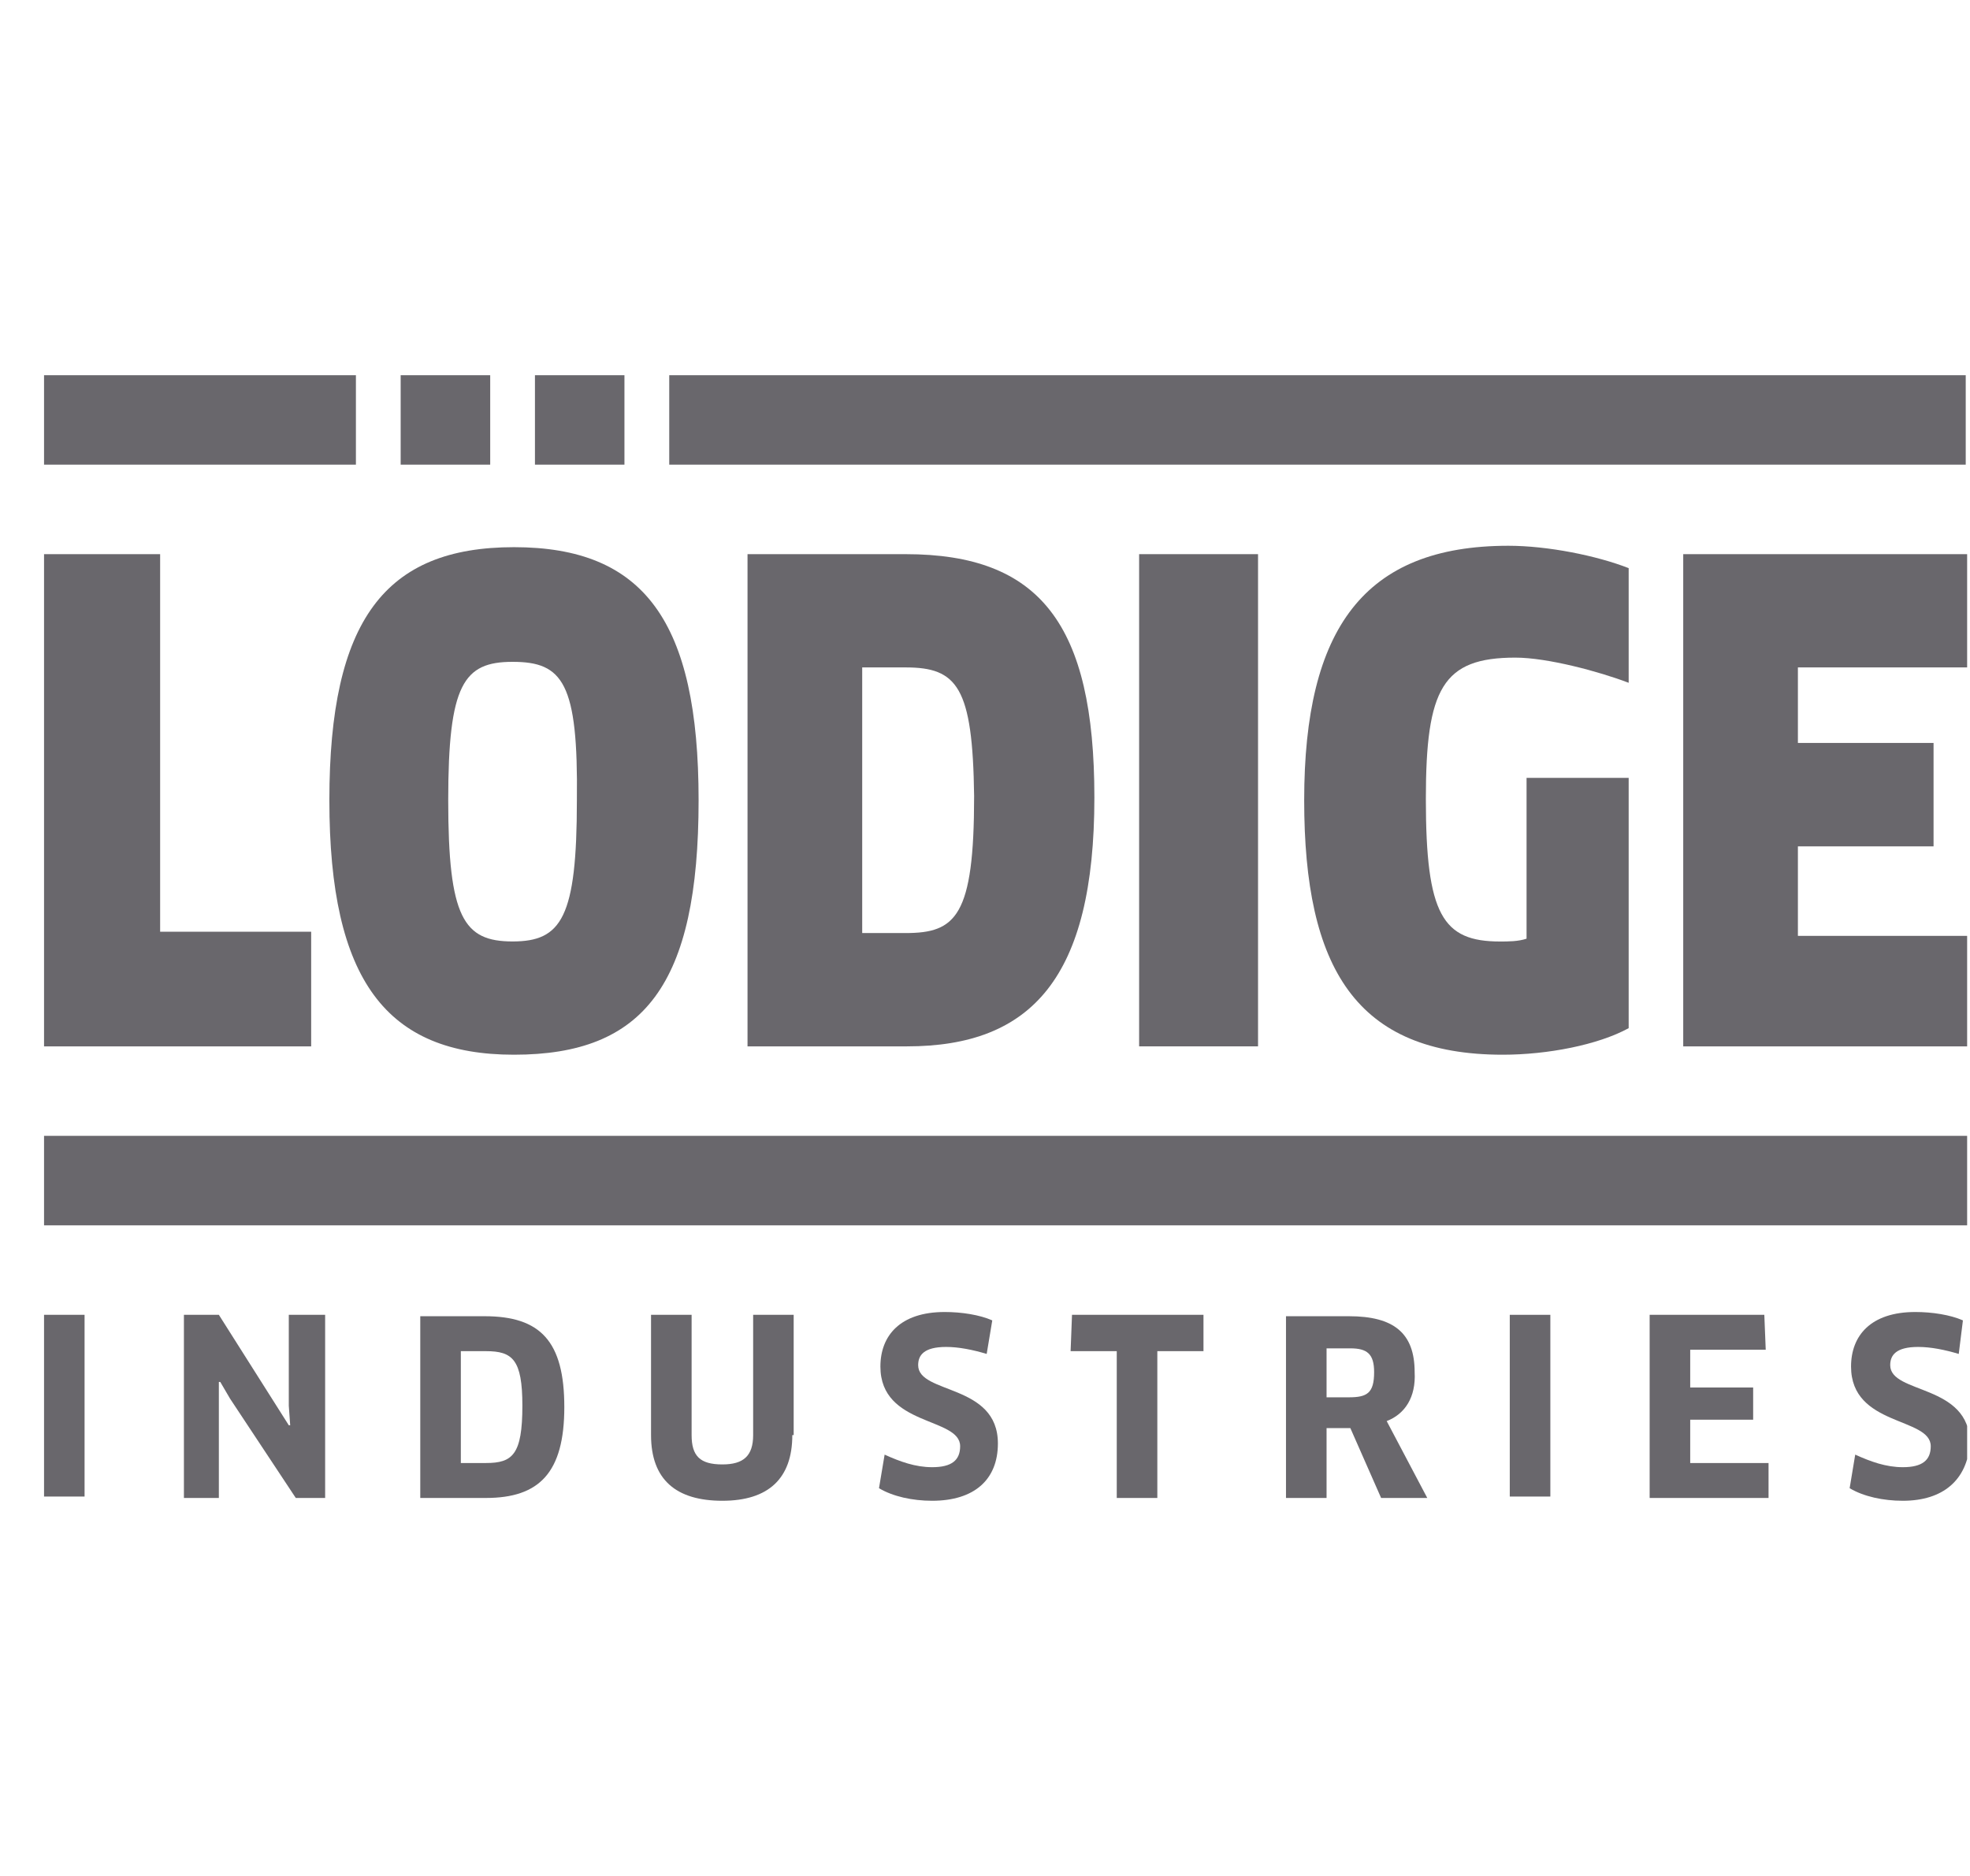
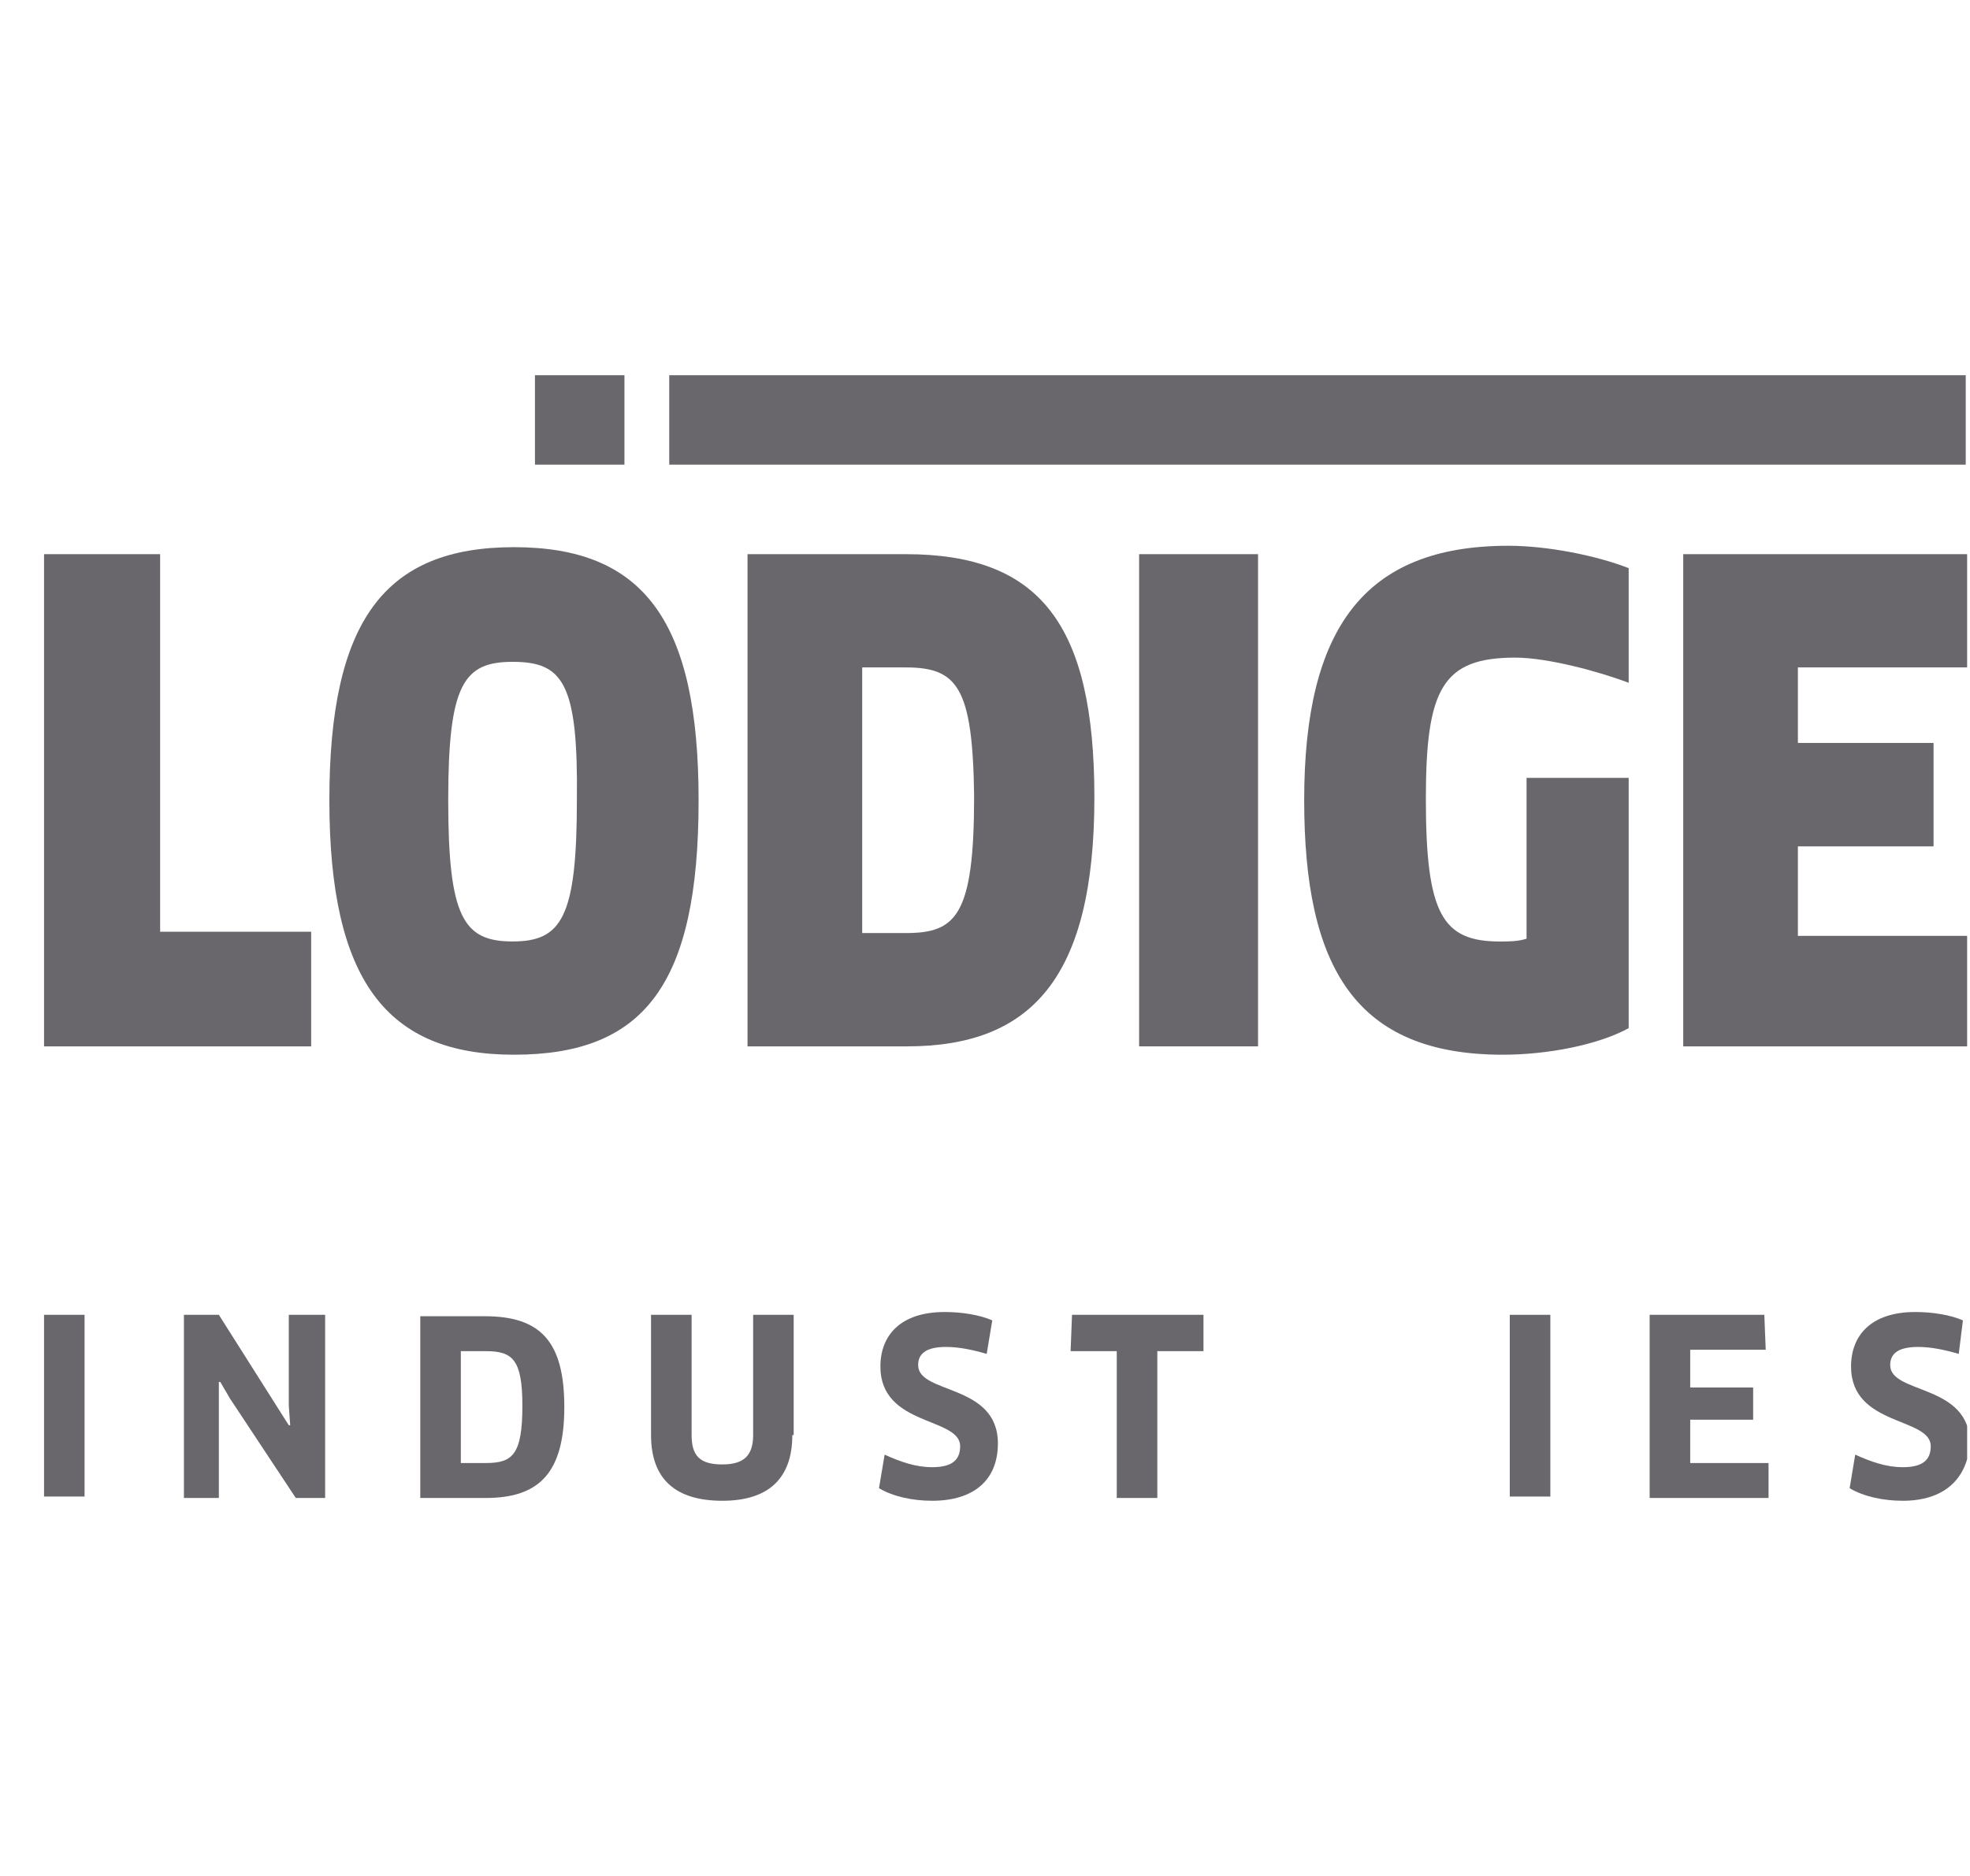
<svg xmlns="http://www.w3.org/2000/svg" width="42" height="40" viewBox="0 0 42 40" fill="none">
  <g clip-path="url(#clip0_13431_5676)">
-     <path d="M41.939 24.219H0.939V26.127H41.939V24.219Z" fill="#06020B" fill-opacity="0.6" />
-     <path d="M10.451 8H8.542V9.908H10.451V8Z" fill="#06020B" fill-opacity="0.6" />
    <path d="M13.313 8H11.405V9.908H13.313V8Z" fill="#06020B" fill-opacity="0.6" />
-     <path d="M7.588 8H0.939V9.908H7.588V8Z" fill="#06020B" fill-opacity="0.6" />
    <path d="M41.909 8H14.268V9.908H41.909V8Z" fill="#06020B" fill-opacity="0.6" />
    <path d="M6.634 19.866V22.311H0.939V11.816H3.414V19.866H6.634Z" fill="#06020B" fill-opacity="0.6" />
    <path d="M10.928 14.112C9.884 14.112 9.556 14.589 9.556 17.063C9.556 19.568 9.884 20.074 10.928 20.074C11.971 20.074 12.299 19.568 12.299 17.063C12.329 14.559 12.001 14.112 10.928 14.112ZM10.958 22.489C8.244 22.489 7.022 20.909 7.022 17.063C7.022 13.217 8.214 11.667 10.958 11.667C13.731 11.667 14.894 13.247 14.894 17.063C14.894 20.999 13.731 22.489 10.958 22.489Z" fill="#06020B" fill-opacity="0.6" />
    <path d="M19.307 14.231H18.382V19.895H19.307C20.38 19.895 20.768 19.538 20.768 16.974C20.738 14.648 20.41 14.231 19.307 14.231ZM19.337 22.311H15.937V11.816H19.307C22.169 11.816 23.332 13.307 23.332 17.004C23.332 20.85 21.99 22.311 19.337 22.311Z" fill="#06020B" fill-opacity="0.6" />
    <path d="M26.821 11.816H24.286V22.311H26.821V11.816Z" fill="#06020B" fill-opacity="0.6" />
    <path d="M34.723 21.923C34.067 22.281 32.993 22.489 32.039 22.489C28.908 22.489 27.805 20.641 27.805 17.063C27.805 13.396 29.087 11.637 32.158 11.637C32.993 11.637 34.037 11.846 34.723 12.114V14.559C34.097 14.32 32.993 14.022 32.307 14.022C30.757 14.022 30.399 14.678 30.399 17.034C30.399 19.508 30.757 20.075 31.98 20.075C32.158 20.075 32.367 20.075 32.546 20.015V16.586H34.723V21.923Z" fill="#06020B" fill-opacity="0.6" />
    <path d="M41.939 19.955V22.311H35.886V11.816H41.939V14.231H38.331V15.841H41.223V18.047H38.331V19.955H41.939Z" fill="#06020B" fill-opacity="0.6" />
    <path d="M1.803 28.035H0.939V31.91H1.803V28.035Z" fill="#06020B" fill-opacity="0.6" />
    <path d="M6.306 31.94L4.905 29.823L4.696 29.466H4.666V29.883V31.94H3.921V28.035H4.666L6.157 30.39H6.187L6.157 29.973V28.035H6.932V31.94H6.306Z" fill="#06020B" fill-opacity="0.6" />
    <path d="M10.361 28.81H9.825V31.195H10.361C10.928 31.195 11.137 31.016 11.137 29.973C11.137 28.989 10.928 28.81 10.361 28.81ZM10.361 31.94H8.96V28.065H10.332C11.524 28.065 12.031 28.601 12.031 30.003C12.031 31.404 11.494 31.94 10.361 31.94Z" fill="#06020B" fill-opacity="0.6" />
    <path d="M16.892 30.599C16.892 31.523 16.385 32 15.401 32C14.417 32 13.88 31.553 13.88 30.599V28.035H14.745V30.599C14.745 31.046 14.924 31.225 15.401 31.225C15.848 31.225 16.057 31.046 16.057 30.599V28.035H16.921V30.599H16.892Z" fill="#06020B" fill-opacity="0.6" />
    <path d="M19.873 32C19.456 32 19.038 31.91 18.74 31.732L18.86 31.016C19.188 31.165 19.515 31.284 19.873 31.284C20.291 31.284 20.47 31.135 20.47 30.837C20.47 30.211 18.77 30.42 18.77 29.138C18.77 28.482 19.188 27.975 20.142 27.975C20.5 27.975 20.887 28.035 21.155 28.154L21.036 28.869C20.738 28.78 20.44 28.72 20.172 28.72C19.694 28.72 19.575 28.899 19.575 29.108C19.575 29.734 21.275 29.496 21.275 30.778C21.275 31.553 20.768 32 19.873 32Z" fill="#06020B" fill-opacity="0.6" />
    <path d="M24.674 28.81V31.94H23.809V28.81H22.825L22.855 28.035H25.658V28.81H24.674Z" fill="#06020B" fill-opacity="0.6" />
-     <path d="M28.789 28.75H28.282V29.794H28.759C29.147 29.794 29.296 29.704 29.296 29.257C29.296 28.869 29.147 28.75 28.789 28.75ZM29.564 30.301L30.429 31.94H29.445L28.789 30.45H28.282V31.94H27.417V28.065H28.759C29.713 28.065 30.16 28.422 30.16 29.257C30.19 29.794 29.952 30.151 29.564 30.301Z" fill="#06020B" fill-opacity="0.6" />
    <path d="M33.053 28.035H32.188V31.91H33.053V28.035Z" fill="#06020B" fill-opacity="0.6" />
    <path d="M37.705 31.195V31.94H35.17V28.035H37.615L37.645 28.78H36.035V29.585H37.377V30.271H36.035V31.195H37.705Z" fill="#06020B" fill-opacity="0.6" />
    <path d="M40.567 32C40.15 32 39.732 31.91 39.434 31.732L39.553 31.016C39.881 31.165 40.209 31.284 40.567 31.284C40.984 31.284 41.163 31.135 41.163 30.837C41.163 30.211 39.464 30.42 39.464 29.138C39.464 28.482 39.881 27.975 40.835 27.975C41.193 27.975 41.581 28.035 41.849 28.154L41.76 28.869C41.462 28.78 41.163 28.72 40.895 28.72C40.418 28.72 40.299 28.899 40.299 29.108C40.299 29.734 41.998 29.496 41.998 30.778C41.939 31.553 41.432 32 40.567 32Z" fill="#06020B" fill-opacity="0.6" />
  </g>
  <defs>
    <clipPath id="clip0_13431_5676">
      <rect width="41" height="24" fill="white" transform="translate(0.939 8)" />
    </clipPath>
  </defs>
</svg>